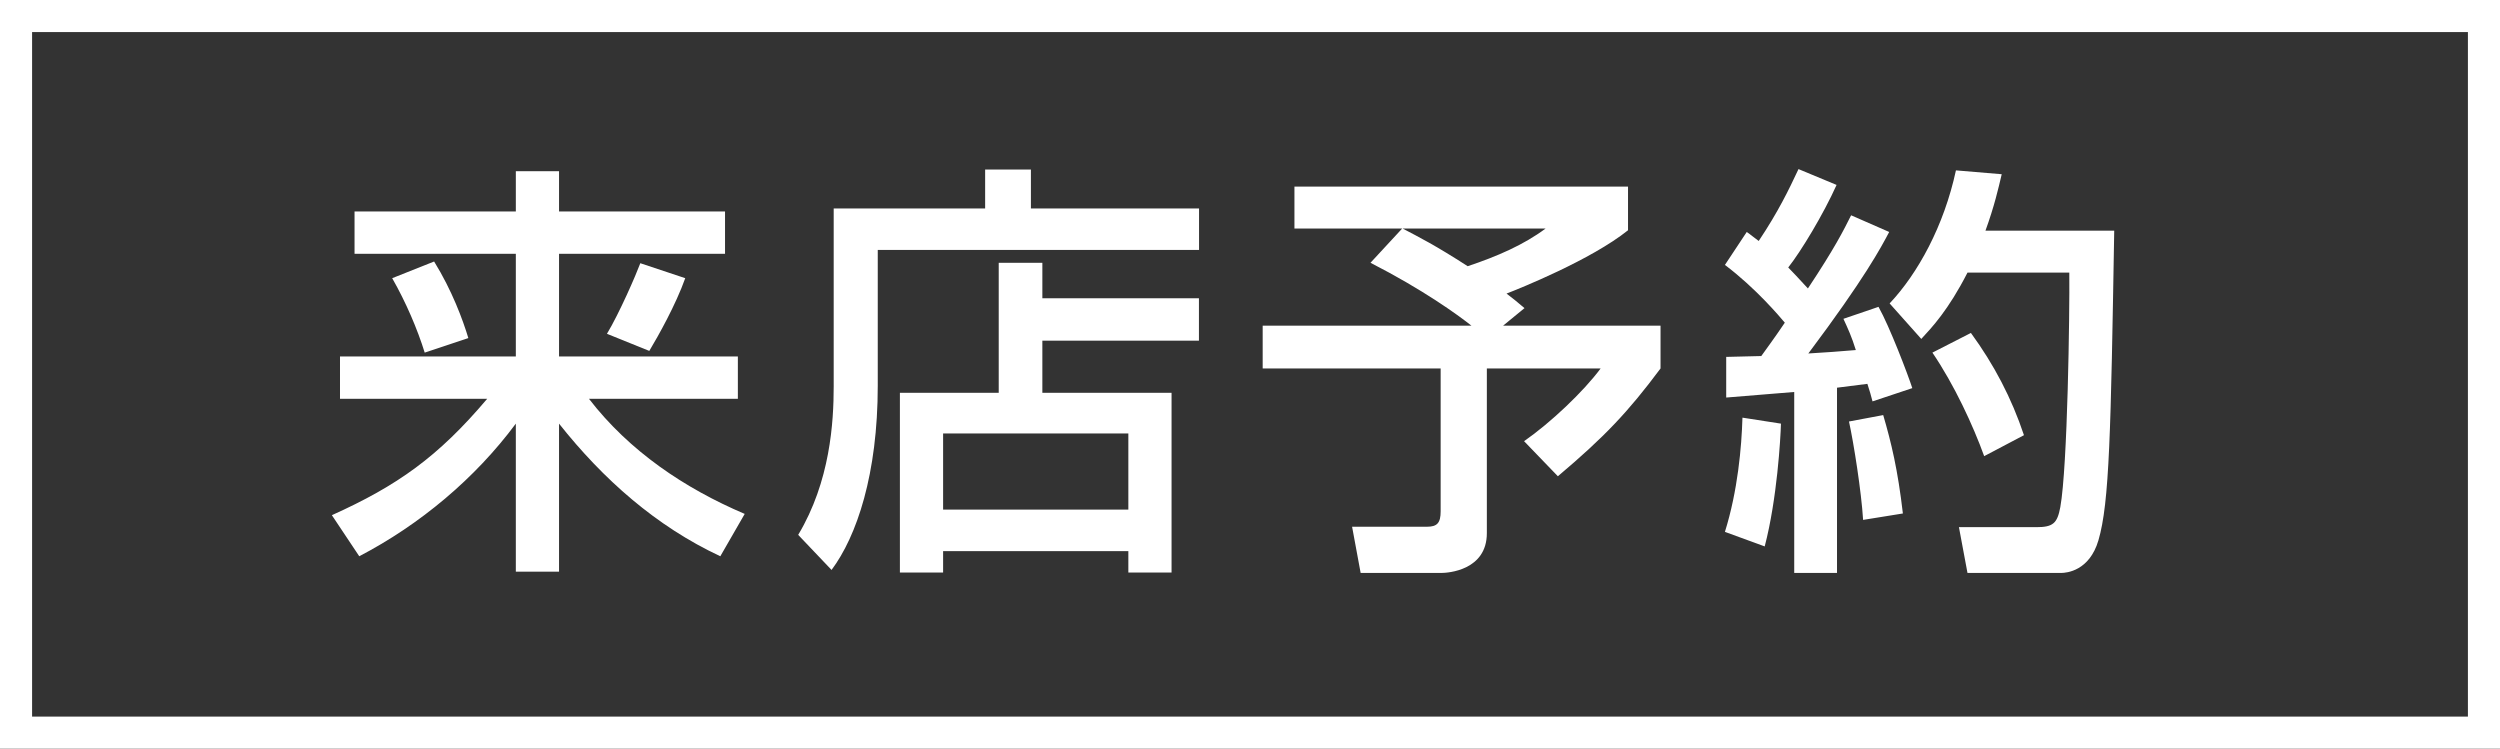
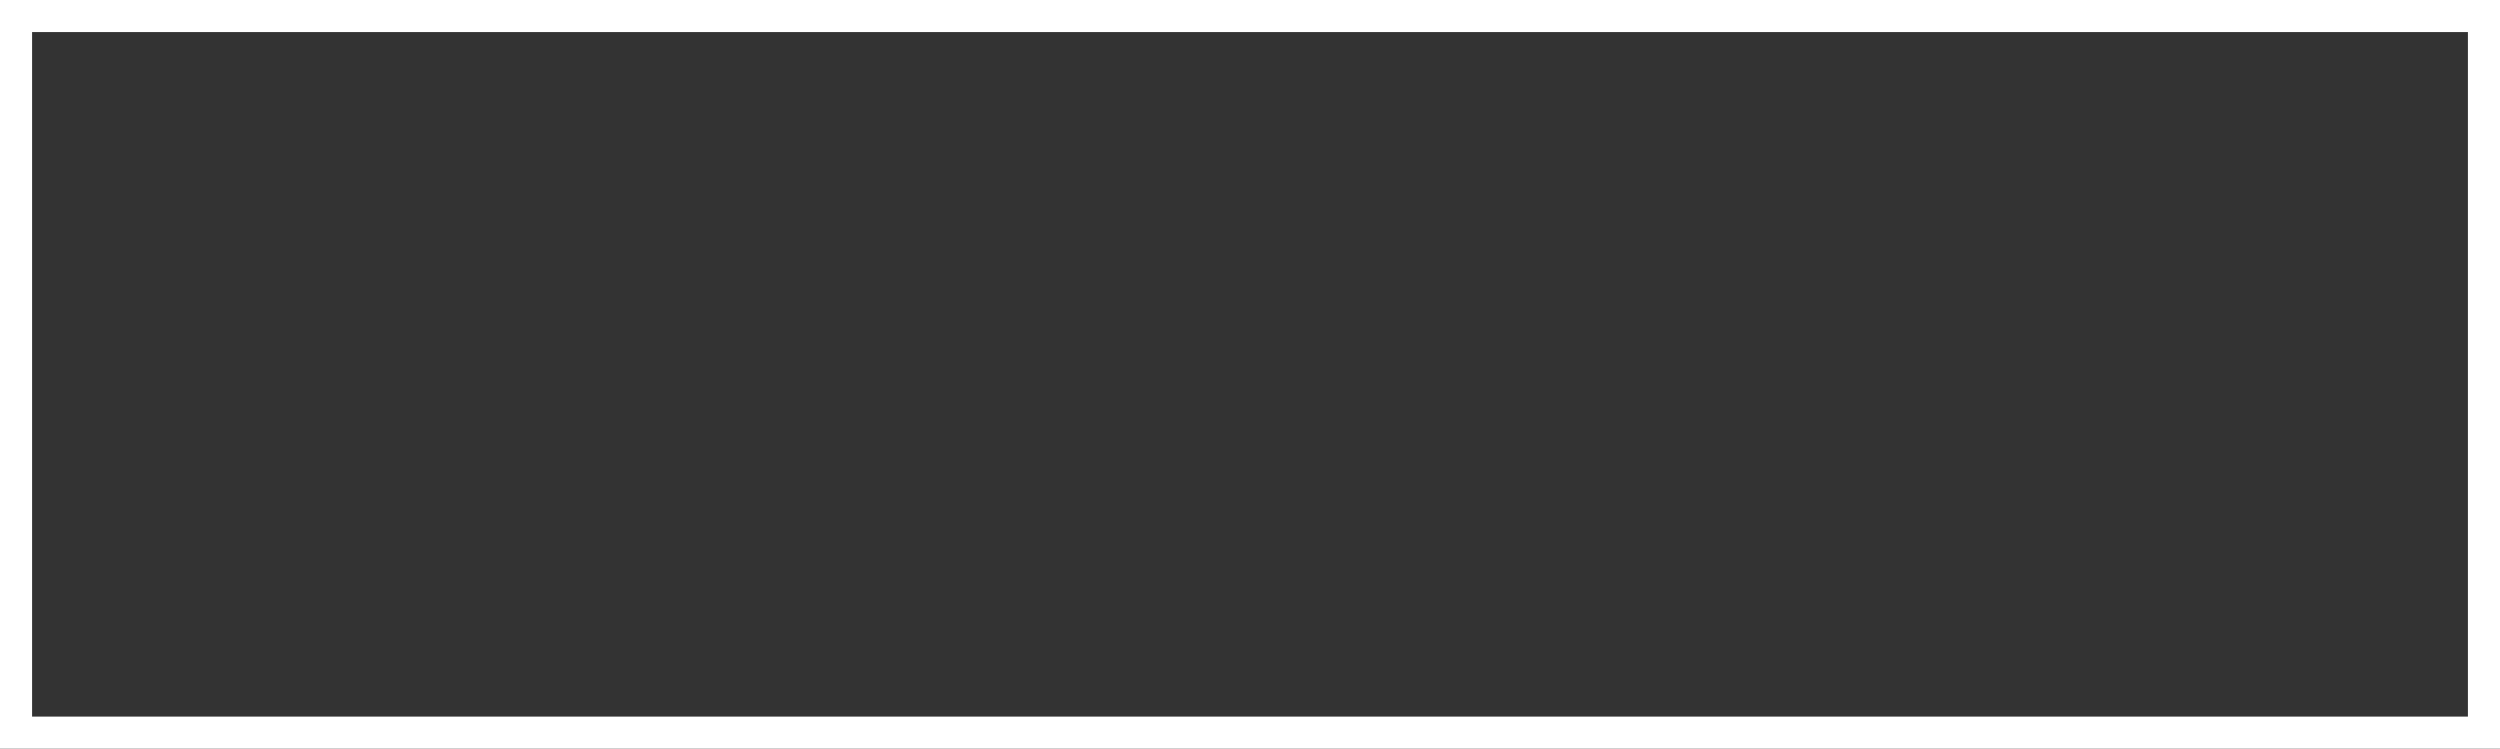
<svg xmlns="http://www.w3.org/2000/svg" id="_イヤー_2" viewBox="0 0 233.75 70">
  <rect x="0" y="0" width="233.75" height="70" fill="#333333" stroke="none" />
  <defs>
    <style>.cls-1{fill:#fff;}</style>
  </defs>
  <g id="_イヤー_2-2">
    <g>
      <path class="cls-1" d="M230.75,3V67H3V3H230.75m3-3H0V70H233.75V0h0Z" />
      <g>
-         <path class="cls-1" d="M33.15,19.77h15.08v-3.76h4.04v3.76h15.52v3.96h-15.52v9.6h16.72v3.96h-13.92c3.76,4.88,8.92,8.36,14.56,10.76l-2.28,3.96c-6-2.8-10.96-7.2-15.08-12.4v13.84h-4.04v-13.84c-3.8,5.12-8.96,9.44-14.64,12.4l-2.56-3.84c6.12-2.76,9.92-5.44,14.52-10.88h-13.76v-3.96h16.44v-9.6h-15.08v-3.96Zm7.44,4.68c1.68,2.72,2.68,5.44,3.2,7.16l-4.08,1.36c-.68-2.2-1.76-4.72-3.04-6.96l3.92-1.56Zm23.48,1.56c-.88,2.48-2.52,5.4-3.36,6.8l-3.96-1.6c1.16-1.92,2.72-5.52,3.12-6.6l4.2,1.4Z" />
-         <path class="cls-1" d="M77.95,19.49h14.16v-3.64h4.28v3.64h15.72v3.88h-30.04v12.68c0,8.28-1.96,14.08-4.32,17.24l-3.12-3.28c3-5,3.32-10.56,3.32-13.88V19.49Zm34.15,12.36h-14.64v4.88h12.08v16.8h-4.04v-2h-17.32v2h-4.04v-16.8h9.24v-12.16h4.08v3.32h14.64v3.96Zm-23.92,8.68v7.12h17.32v-7.12h-17.32Z" />
-         <path class="cls-1" d="M131.11,21.37h-10.08v-3.92h31.19v4.08c-3.44,2.76-10.12,5.44-11.36,5.92,.48,.36,1.08,.84,1.68,1.36l-2,1.64h14.72v4c-3.04,4.08-5.24,6.4-9.6,10.08l-3.16-3.28c2.48-1.72,5.56-4.64,7.16-6.8h-10.64v15.4c0,3.48-3.64,3.72-4.24,3.72h-7.56l-.8-4.32h7c.96,0,1.28-.36,1.28-1.44v-13.36h-16.64v-4h19.52c-1.32-1.04-4.52-3.36-9.44-5.88l2.96-3.2Zm.04,0c1.6,.84,3.04,1.56,6.08,3.52,2.76-.92,5.24-2,7.28-3.52h-13.36Z" />
-         <path class="cls-1" d="M161.4,33.37c1.2-.04,2.12-.04,3.28-.08,.48-.68,1.12-1.52,2.2-3.12-.44-.52-2.68-3.2-5.6-5.4l2.04-3.08c.36,.24,.72,.56,1.12,.84,1.84-2.76,2.8-4.76,3.72-6.72l3.56,1.48c-1.24,2.76-3.32,6.2-4.52,7.72,.28,.28,1,1.04,1.84,1.96,2.52-3.8,3.32-5.4,4.04-6.84l3.56,1.56c-.76,1.44-2.28,4.32-7.56,11.36,1.48-.08,3-.2,4.44-.32-.4-1.28-.72-1.96-1.16-2.92l3.28-1.12c1.04,1.84,2.76,6.36,3.16,7.6l-3.72,1.24c-.16-.64-.24-.88-.48-1.64-.88,.12-1.88,.24-2.84,.36v17.32h-4v-16.92c-.88,.08-5.36,.44-6.36,.52v-3.8Zm5.12,6.24c-.04,1.4-.36,7.04-1.52,11.48l-3.72-1.36c1.2-3.84,1.56-7.92,1.64-10.68l3.6,.56Zm9.56-.8c.76,2.6,1.36,5.08,1.84,9.2l-3.72,.6c-.16-2.64-.88-7.2-1.32-9.2l3.2-.6Zm11.08-22.52c-.32,1.36-.68,2.96-1.52,5.28h12.04c-.32,18.8-.44,25.44-1.48,28.96-.84,2.84-2.96,3.04-3.48,3.04h-8.76l-.8-4.28h7.24c1.56,0,1.96-.36,2.24-1.88,.68-3.76,.88-18.12,.84-21.92h-9.52c-1.8,3.52-3.32,5.12-4.32,6.2l-2.96-3.32c2.64-2.8,5.08-7.24,6.2-12.44l4.28,.36Zm-2.88,14.84c2.16,2.96,3.8,6.08,4.96,9.56l-3.72,1.96c-1.04-2.88-2.8-6.68-4.84-9.68l3.6-1.84Z" />
-       </g>
+         </g>
    </g>
  </g>
</svg>